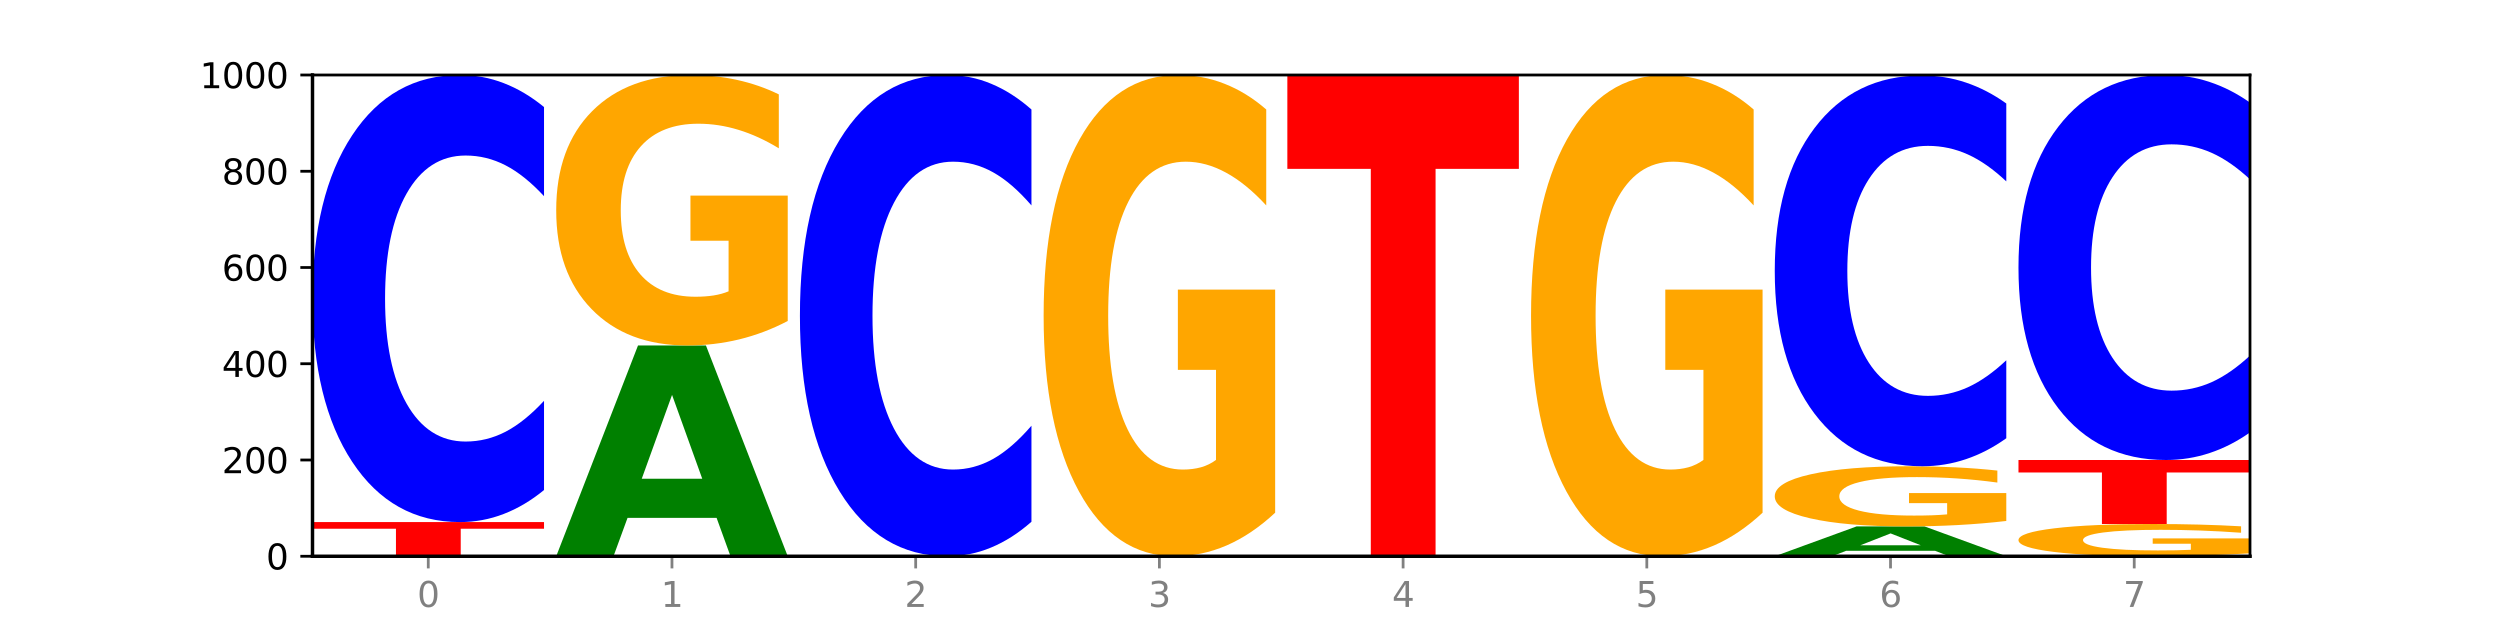
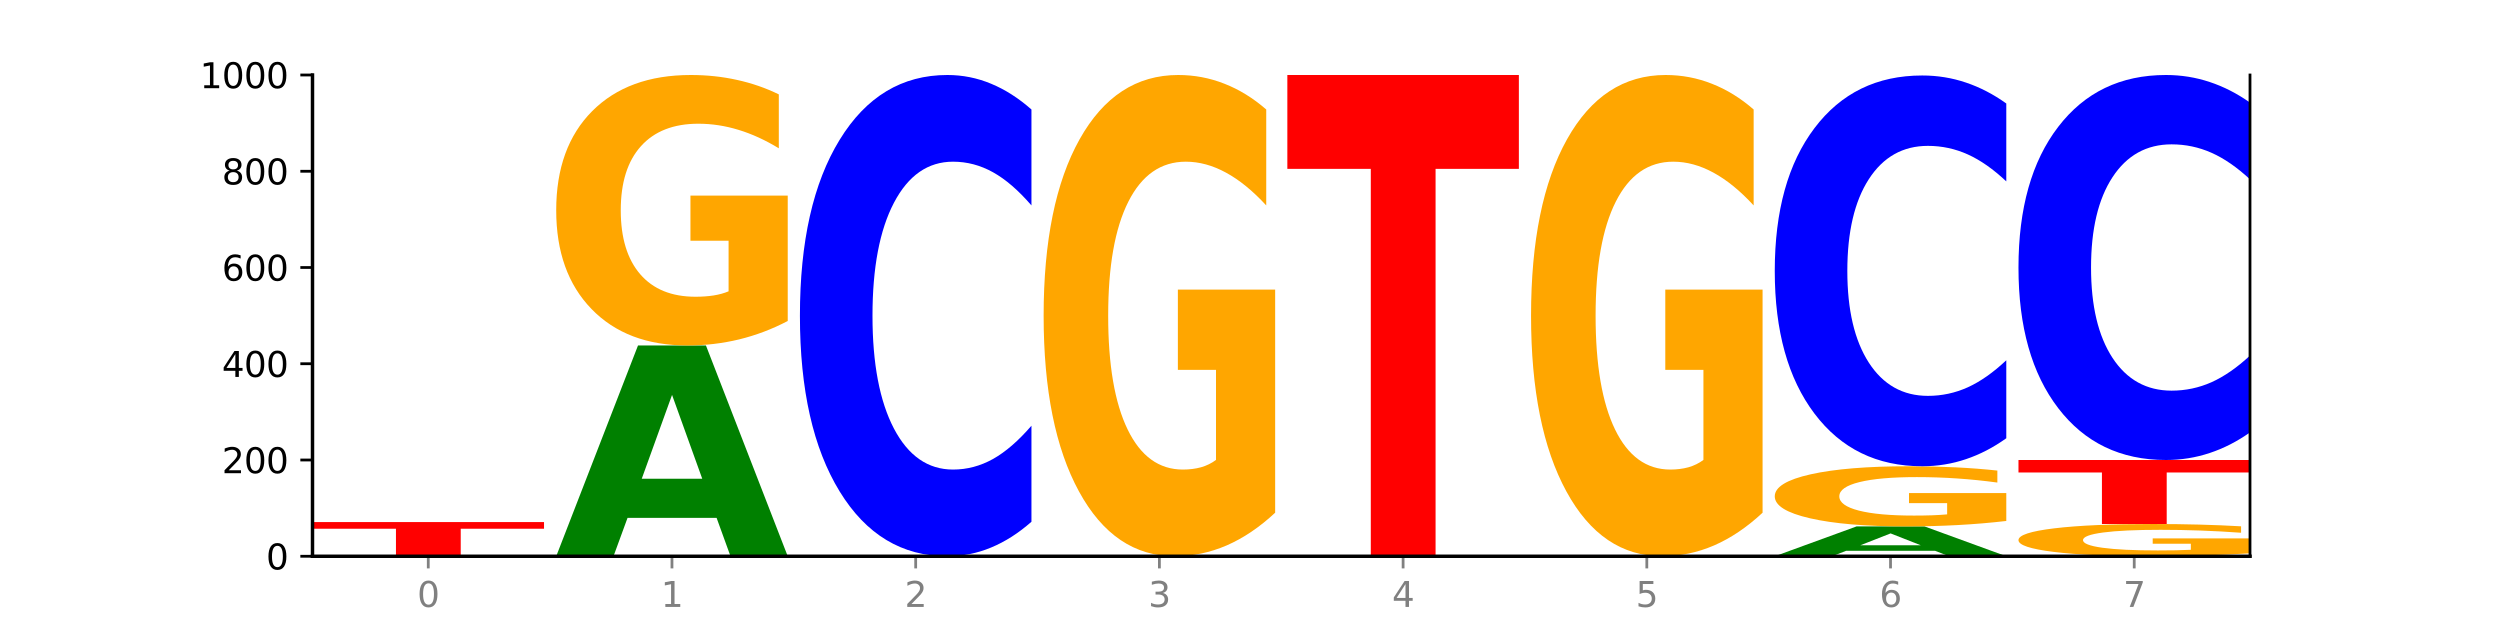
<svg xmlns="http://www.w3.org/2000/svg" xmlns:xlink="http://www.w3.org/1999/xlink" width="720pt" height="180pt" viewBox="0 0 720 180" version="1.1">
  <defs>
    <style type="text/css">*{stroke-linejoin: round; stroke-linecap: butt}</style>
  </defs>
  <g id="figure_1">
    <g id="patch_1">
      <path d="M 0 180  L 720 180  L 720 0  L 0 0  z " style="fill: #ffffff" />
    </g>
    <g id="axes_1">
      <g id="patch_2">
        <path d="M 90 160.2  L 648 160.2  L 648 21.6  L 90 21.6  z " style="fill: #ffffff" />
      </g>
      <g id="line2d_1">
        <path d="M 90 160.2  L 648 160.2  " clip-path="url(#p5f7055b502)" style="fill: none; stroke: #000000; stroke-width: 0.5; stroke-linecap: square" />
      </g>
      <g id="patch_3">
        <path d="M 90 150.359  L 156.679 150.359  L 156.679 152.279  L 132.69 152.279  L 132.69 160.2  L 114.036 160.2  L 114.036 152.279  L 90 152.279  L 90 150.359  z " clip-path="url(#p5f7055b502)" style="fill: #ff0000" />
      </g>
      <g id="patch_4">
-         <path d="M 156.679 141.13  Q 151.102 145.705 145.07 148.019  Q 139.039 150.359 132.47 150.359  Q 112.882 150.359 101.441 133.018  Q 90 115.676 90 86.02  Q 90 56.257 101.441 38.942  Q 112.882 21.6 132.47 21.6  Q 139.039 21.6 145.07 23.941  Q 151.102 26.255 156.679 30.829  L 156.679 56.496  Q 151.051 50.432 145.591 47.613  Q 140.131 44.793 134.1 44.793  Q 123.281 44.793 117.082 55.778  Q 110.899 66.736 110.899 86.02  Q 110.899 105.223 117.082 116.208  Q 123.281 127.166 134.1 127.166  Q 140.131 127.166 145.591 124.347  Q 151.051 121.501 156.679 115.437  L 156.679 141.13  z " clip-path="url(#p5f7055b502)" style="fill: #0000ff" />
-       </g>
+         </g>
      <g id="patch_5">
        <path d="M 206.377 149.141  L 180.734 149.141  L 176.685 160.2  L 160.189 160.2  L 183.747 99.493  L 203.31 99.493  L 226.868 160.2  L 210.386 160.2  L 206.377 149.141  z M 184.824 137.874  L 202.247 137.874  L 193.549 113.727  L 184.824 137.874  z " clip-path="url(#p5f7055b502)" style="fill: #008000" />
      </g>
      <g id="patch_6">
        <path d="M 226.868 92.446  Q 220.143 95.969 212.91 97.739  Q 205.678 99.493 197.967 99.493  Q 180.542 99.493 170.365 89.002  Q 160.189 78.511 160.189 60.571  Q 160.189 42.421 170.545 32.01  Q 180.916 21.6 198.953 21.6  Q 205.902 21.6 212.268 23.016  Q 218.649 24.416 224.298 27.183  L 224.298 42.71  Q 218.47 39.155 212.701 37.401  Q 206.933 35.631 201.135 35.631  Q 190.405 35.631 184.592 42.099  Q 178.779 48.551 178.779 60.571  Q 178.779 72.478 184.383 78.978  Q 189.987 85.462 200.298 85.462  Q 203.107 85.462 205.513 85.092  Q 207.919 84.706 209.832 83.902  L 209.832 69.324  L 198.848 69.324  L 198.848 56.339  L 226.868 56.339  L 226.868 92.446  z " clip-path="url(#p5f7055b502)" style="fill: #ffa600" />
      </g>
      <g id="patch_7">
        <path d="M 297.057 150.265  Q 291.479 155.19 285.448 157.681  Q 279.417 160.2 272.848 160.2  Q 253.259 160.2 241.818 141.533  Q 230.377 122.866 230.377 90.943  Q 230.377 58.905 241.818 40.267  Q 253.259 21.6 272.848 21.6  Q 279.417 21.6 285.448 24.119  Q 291.479 26.61 297.057 31.535  L 297.057 59.163  Q 291.429 52.635 285.969 49.601  Q 280.509 46.566 274.477 46.566  Q 263.658 46.566 257.459 58.39  Q 251.277 70.186 251.277 90.943  Q 251.277 111.614 257.459 123.439  Q 263.658 135.234 274.477 135.234  Q 280.509 135.234 285.969 132.199  Q 291.429 129.136 297.057 122.608  L 297.057 150.265  z " clip-path="url(#p5f7055b502)" style="fill: #0000ff" />
      </g>
      <g id="patch_8">
        <path d="M 367.245 147.66  Q 360.521 153.93 353.288 157.079  Q 346.055 160.2 338.344 160.2  Q 320.919 160.2 310.743 141.533  Q 300.566 122.866 300.566 90.943  Q 300.566 58.648 310.922 40.124  Q 321.293 21.6 339.33 21.6  Q 346.279 21.6 352.645 24.119  Q 359.026 26.61 364.675 31.535  L 364.675 59.163  Q 358.847 52.836 353.079 49.715  Q 347.31 46.566 341.512 46.566  Q 330.782 46.566 324.969 58.075  Q 319.156 69.556 319.156 90.943  Q 319.156 112.129 324.76 123.696  Q 330.364 135.234 340.675 135.234  Q 343.485 135.234 345.891 134.576  Q 348.297 133.889 350.209 132.457  L 350.209 106.518  L 339.226 106.518  L 339.226 83.413  L 367.245 83.413  L 367.245 147.66  z " clip-path="url(#p5f7055b502)" style="fill: #ffa600" />
      </g>
      <g id="patch_9">
        <path d="M 370.755 21.6  L 437.434 21.6  L 437.434 48.631  L 413.445 48.631  L 413.445 160.2  L 394.79 160.2  L 394.79 48.631  L 370.755 48.631  L 370.755 21.6  z " clip-path="url(#p5f7055b502)" style="fill: #ff0000" />
      </g>
      <g id="patch_10">
        <path d="M 507.623 147.66  Q 500.898 153.93 493.665 157.079  Q 486.432 160.2 478.721 160.2  Q 461.297 160.2 451.12 141.533  Q 440.943 122.866 440.943 90.943  Q 440.943 58.648 451.299 40.124  Q 461.67 21.6 479.708 21.6  Q 486.656 21.6 493.023 24.119  Q 499.404 26.61 505.052 31.535  L 505.052 59.163  Q 499.224 52.836 493.456 49.715  Q 487.688 46.566 481.889 46.566  Q 471.16 46.566 465.347 58.075  Q 459.533 69.556 459.533 90.943  Q 459.533 112.129 465.137 123.696  Q 470.741 135.234 481.053 135.234  Q 483.862 135.234 486.268 134.576  Q 488.674 133.889 490.587 132.457  L 490.587 106.518  L 479.603 106.518  L 479.603 83.413  L 507.623 83.413  L 507.623 147.66  z " clip-path="url(#p5f7055b502)" style="fill: #ffa600" />
      </g>
      <g id="patch_11">
        <path d="M 557.321 158.635  L 531.677 158.635  L 527.628 160.2  L 511.132 160.2  L 534.69 151.607  L 554.253 151.607  L 577.811 160.2  L 561.329 160.2  L 557.321 158.635  z M 535.767 157.04  L 553.19 157.04  L 544.492 153.622  L 535.767 157.04  z " clip-path="url(#p5f7055b502)" style="fill: #008000" />
      </g>
      <g id="patch_12">
        <path d="M 577.811 150.039  Q 571.087 150.823 563.854 151.217  Q 556.621 151.607 548.91 151.607  Q 531.486 151.607 521.309 149.273  Q 511.132 146.94 511.132 142.95  Q 511.132 138.913 521.488 136.597  Q 531.859 134.282 549.896 134.282  Q 556.845 134.282 563.211 134.597  Q 569.592 134.908 575.241 135.524  L 575.241 138.977  Q 569.413 138.186 563.645 137.796  Q 557.876 137.403 552.078 137.403  Q 541.348 137.403 535.535 138.841  Q 529.722 140.276 529.722 142.95  Q 529.722 145.598 535.326 147.044  Q 540.93 148.486 551.241 148.486  Q 554.051 148.486 556.457 148.404  Q 558.863 148.318 560.775 148.139  L 560.775 144.897  L 549.792 144.897  L 549.792 142.008  L 577.811 142.008  L 577.811 150.039  z " clip-path="url(#p5f7055b502)" style="fill: #ffa600" />
      </g>
      <g id="patch_13">
        <path d="M 577.811 126.215  Q 572.234 130.213 566.203 132.236  Q 560.171 134.282 553.603 134.282  Q 534.014 134.282 522.573 119.124  Q 511.132 103.967 511.132 78.045  Q 511.132 52.031 522.573 36.896  Q 534.014 21.739 553.603 21.739  Q 560.171 21.739 566.203 23.784  Q 572.234 25.807 577.811 29.806  L 577.811 52.24  Q 572.183 46.939 566.723 44.475  Q 561.263 42.011 555.232 42.011  Q 544.413 42.011 538.214 51.612  Q 532.031 61.19 532.031 78.045  Q 532.031 94.83 538.214 104.431  Q 544.413 114.01 555.232 114.01  Q 561.263 114.01 566.723 111.545  Q 572.183 109.058 577.811 103.757  L 577.811 126.215  z " clip-path="url(#p5f7055b502)" style="fill: #0000ff" />
      </g>
      <g id="patch_14">
        <path d="M 648 159.36  Q 641.275 159.78 634.042 159.991  Q 626.81 160.2 619.099 160.2  Q 601.674 160.2 591.497 158.949  Q 581.321 157.699 581.321 155.56  Q 581.321 153.396 591.677 152.155  Q 602.048 150.914 620.085 150.914  Q 627.034 150.914 633.4 151.083  Q 639.781 151.249 645.43 151.579  L 645.43 153.431  Q 639.602 153.007 633.833 152.798  Q 628.065 152.587 622.267 152.587  Q 611.537 152.587 605.724 153.358  Q 599.911 154.127 599.911 155.56  Q 599.911 156.979 605.515 157.754  Q 611.119 158.527 621.43 158.527  Q 624.239 158.527 626.645 158.483  Q 629.051 158.437 630.964 158.341  L 630.964 156.603  L 619.98 156.603  L 619.98 155.055  L 648 155.055  L 648 159.36  z " clip-path="url(#p5f7055b502)" style="fill: #ffa600" />
      </g>
      <g id="patch_15">
        <path d="M 581.321 132.48  L 648 132.48  L 648 136.075  L 624.011 136.075  L 624.011 150.914  L 605.356 150.914  L 605.356 136.075  L 581.321 136.075  L 581.321 132.48  z " clip-path="url(#p5f7055b502)" style="fill: #ff0000" />
      </g>
      <g id="patch_16">
        <path d="M 648 124.532  Q 642.422 128.472 636.391 130.464  Q 630.36 132.48 623.791 132.48  Q 604.202 132.48 592.762 117.546  Q 581.321 102.613 581.321 77.074  Q 581.321 51.444 592.762 36.534  Q 604.202 21.6 623.791 21.6  Q 630.36 21.6 636.391 23.616  Q 642.422 25.608 648 29.548  L 648 51.651  Q 642.372 46.428 636.912 44  Q 631.452 41.573 625.421 41.573  Q 614.602 41.573 608.402 51.032  Q 602.22 60.469 602.22 77.074  Q 602.22 93.611 608.402 103.071  Q 614.602 112.507 625.421 112.507  Q 631.452 112.507 636.912 110.08  Q 642.372 107.629 648 102.407  L 648 124.532  z " clip-path="url(#p5f7055b502)" style="fill: #0000ff" />
      </g>
      <g id="matplotlib.axis_1">
        <g id="xtick_1">
          <g id="line2d_2">
            <defs>
              <path id="ma971e13185" d="M 0 0  L 0 3.5  " style="stroke: #808080; stroke-width: 0.8" />
            </defs>
            <g>
              <use xlink:href="#ma971e13185" x="123.34" y="160.2" style="fill: #808080; stroke: #808080; stroke-width: 0.8" />
            </g>
          </g>
          <g id="text_1">
            <g style="fill: #808080" transform="translate(120.158 174.798) scale(0.1 -0.1)">
              <defs>
                <path id="DejaVuSans-30" d="M 2034 4250  Q 1547 4250 1301 3770  Q 1056 3291 1056 2328  Q 1056 1369 1301 889  Q 1547 409 2034 409  Q 2525 409 2770 889  Q 3016 1369 3016 2328  Q 3016 3291 2770 3770  Q 2525 4250 2034 4250  z M 2034 4750  Q 2819 4750 3233 4129  Q 3647 3509 3647 2328  Q 3647 1150 3233 529  Q 2819 -91 2034 -91  Q 1250 -91 836 529  Q 422 1150 422 2328  Q 422 3509 836 4129  Q 1250 4750 2034 4750  z " transform="scale(0.016)" />
              </defs>
              <use xlink:href="#DejaVuSans-30" />
            </g>
          </g>
        </g>
        <g id="xtick_2">
          <g id="line2d_3">
            <g>
              <use xlink:href="#ma971e13185" x="193.528" y="160.2" style="fill: #808080; stroke: #808080; stroke-width: 0.8" />
            </g>
          </g>
          <g id="text_2">
            <g style="fill: #808080" transform="translate(190.347 174.798) scale(0.1 -0.1)">
              <defs>
                <path id="DejaVuSans-31" d="M 794 531  L 1825 531  L 1825 4091  L 703 3866  L 703 4441  L 1819 4666  L 2450 4666  L 2450 531  L 3481 531  L 3481 0  L 794 0  L 794 531  z " transform="scale(0.016)" />
              </defs>
              <use xlink:href="#DejaVuSans-31" />
            </g>
          </g>
        </g>
        <g id="xtick_3">
          <g id="line2d_4">
            <g>
              <use xlink:href="#ma971e13185" x="263.717" y="160.2" style="fill: #808080; stroke: #808080; stroke-width: 0.8" />
            </g>
          </g>
          <g id="text_3">
            <g style="fill: #808080" transform="translate(260.536 174.798) scale(0.1 -0.1)">
              <defs>
                <path id="DejaVuSans-32" d="M 1228 531  L 3431 531  L 3431 0  L 469 0  L 469 531  Q 828 903 1448 1529  Q 2069 2156 2228 2338  Q 2531 2678 2651 2914  Q 2772 3150 2772 3378  Q 2772 3750 2511 3984  Q 2250 4219 1831 4219  Q 1534 4219 1204 4116  Q 875 4013 500 3803  L 500 4441  Q 881 4594 1212 4672  Q 1544 4750 1819 4750  Q 2544 4750 2975 4387  Q 3406 4025 3406 3419  Q 3406 3131 3298 2873  Q 3191 2616 2906 2266  Q 2828 2175 2409 1742  Q 1991 1309 1228 531  z " transform="scale(0.016)" />
              </defs>
              <use xlink:href="#DejaVuSans-32" />
            </g>
          </g>
        </g>
        <g id="xtick_4">
          <g id="line2d_5">
            <g>
              <use xlink:href="#ma971e13185" x="333.906" y="160.2" style="fill: #808080; stroke: #808080; stroke-width: 0.8" />
            </g>
          </g>
          <g id="text_4">
            <g style="fill: #808080" transform="translate(330.724 174.798) scale(0.1 -0.1)">
              <defs>
                <path id="DejaVuSans-33" d="M 2597 2516  Q 3050 2419 3304 2112  Q 3559 1806 3559 1356  Q 3559 666 3084 287  Q 2609 -91 1734 -91  Q 1441 -91 1130 -33  Q 819 25 488 141  L 488 750  Q 750 597 1062 519  Q 1375 441 1716 441  Q 2309 441 2620 675  Q 2931 909 2931 1356  Q 2931 1769 2642 2001  Q 2353 2234 1838 2234  L 1294 2234  L 1294 2753  L 1863 2753  Q 2328 2753 2575 2939  Q 2822 3125 2822 3475  Q 2822 3834 2567 4026  Q 2313 4219 1838 4219  Q 1578 4219 1281 4162  Q 984 4106 628 3988  L 628 4550  Q 988 4650 1302 4700  Q 1616 4750 1894 4750  Q 2613 4750 3031 4423  Q 3450 4097 3450 3541  Q 3450 3153 3228 2886  Q 3006 2619 2597 2516  z " transform="scale(0.016)" />
              </defs>
              <use xlink:href="#DejaVuSans-33" />
            </g>
          </g>
        </g>
        <g id="xtick_5">
          <g id="line2d_6">
            <g>
              <use xlink:href="#ma971e13185" x="404.094" y="160.2" style="fill: #808080; stroke: #808080; stroke-width: 0.8" />
            </g>
          </g>
          <g id="text_5">
            <g style="fill: #808080" transform="translate(400.913 174.798) scale(0.1 -0.1)">
              <defs>
                <path id="DejaVuSans-34" d="M 2419 4116  L 825 1625  L 2419 1625  L 2419 4116  z M 2253 4666  L 3047 4666  L 3047 1625  L 3713 1625  L 3713 1100  L 3047 1100  L 3047 0  L 2419 0  L 2419 1100  L 313 1100  L 313 1709  L 2253 4666  z " transform="scale(0.016)" />
              </defs>
              <use xlink:href="#DejaVuSans-34" />
            </g>
          </g>
        </g>
        <g id="xtick_6">
          <g id="line2d_7">
            <g>
              <use xlink:href="#ma971e13185" x="474.283" y="160.2" style="fill: #808080; stroke: #808080; stroke-width: 0.8" />
            </g>
          </g>
          <g id="text_6">
            <g style="fill: #808080" transform="translate(471.102 174.798) scale(0.1 -0.1)">
              <defs>
                <path id="DejaVuSans-35" d="M 691 4666  L 3169 4666  L 3169 4134  L 1269 4134  L 1269 2991  Q 1406 3038 1543 3061  Q 1681 3084 1819 3084  Q 2600 3084 3056 2656  Q 3513 2228 3513 1497  Q 3513 744 3044 326  Q 2575 -91 1722 -91  Q 1428 -91 1123 -41  Q 819 9 494 109  L 494 744  Q 775 591 1075 516  Q 1375 441 1709 441  Q 2250 441 2565 725  Q 2881 1009 2881 1497  Q 2881 1984 2565 2268  Q 2250 2553 1709 2553  Q 1456 2553 1204 2497  Q 953 2441 691 2322  L 691 4666  z " transform="scale(0.016)" />
              </defs>
              <use xlink:href="#DejaVuSans-35" />
            </g>
          </g>
        </g>
        <g id="xtick_7">
          <g id="line2d_8">
            <g>
              <use xlink:href="#ma971e13185" x="544.472" y="160.2" style="fill: #808080; stroke: #808080; stroke-width: 0.8" />
            </g>
          </g>
          <g id="text_7">
            <g style="fill: #808080" transform="translate(541.29 174.798) scale(0.1 -0.1)">
              <defs>
                <path id="DejaVuSans-36" d="M 2113 2584  Q 1688 2584 1439 2293  Q 1191 2003 1191 1497  Q 1191 994 1439 701  Q 1688 409 2113 409  Q 2538 409 2786 701  Q 3034 994 3034 1497  Q 3034 2003 2786 2293  Q 2538 2584 2113 2584  z M 3366 4563  L 3366 3988  Q 3128 4100 2886 4159  Q 2644 4219 2406 4219  Q 1781 4219 1451 3797  Q 1122 3375 1075 2522  Q 1259 2794 1537 2939  Q 1816 3084 2150 3084  Q 2853 3084 3261 2657  Q 3669 2231 3669 1497  Q 3669 778 3244 343  Q 2819 -91 2113 -91  Q 1303 -91 875 529  Q 447 1150 447 2328  Q 447 3434 972 4092  Q 1497 4750 2381 4750  Q 2619 4750 2861 4703  Q 3103 4656 3366 4563  z " transform="scale(0.016)" />
              </defs>
              <use xlink:href="#DejaVuSans-36" />
            </g>
          </g>
        </g>
        <g id="xtick_8">
          <g id="line2d_9">
            <g>
              <use xlink:href="#ma971e13185" x="614.66" y="160.2" style="fill: #808080; stroke: #808080; stroke-width: 0.8" />
            </g>
          </g>
          <g id="text_8">
            <g style="fill: #808080" transform="translate(611.479 174.798) scale(0.1 -0.1)">
              <defs>
                <path id="DejaVuSans-37" d="M 525 4666  L 3525 4666  L 3525 4397  L 1831 0  L 1172 0  L 2766 4134  L 525 4134  L 525 4666  z " transform="scale(0.016)" />
              </defs>
              <use xlink:href="#DejaVuSans-37" />
            </g>
          </g>
        </g>
      </g>
      <g id="matplotlib.axis_2">
        <g id="ytick_1">
          <g id="line2d_10">
            <defs>
              <path id="ma73c89dffa" d="M 0 0  L -3.5 0  " style="stroke: #000000; stroke-width: 0.8" />
            </defs>
            <g>
              <use xlink:href="#ma73c89dffa" x="90" y="160.2" style="stroke: #000000; stroke-width: 0.8" />
            </g>
          </g>
          <g id="text_9">
            <g transform="translate(76.638 163.999) scale(0.1 -0.1)">
              <use xlink:href="#DejaVuSans-30" />
            </g>
          </g>
        </g>
        <g id="ytick_2">
          <g id="line2d_11">
            <g>
              <use xlink:href="#ma73c89dffa" x="90" y="132.48" style="stroke: #000000; stroke-width: 0.8" />
            </g>
          </g>
          <g id="text_10">
            <g transform="translate(63.913 136.279) scale(0.1 -0.1)">
              <use xlink:href="#DejaVuSans-32" />
              <use xlink:href="#DejaVuSans-30" x="63.623" />
              <use xlink:href="#DejaVuSans-30" x="127.246" />
            </g>
          </g>
        </g>
        <g id="ytick_3">
          <g id="line2d_12">
            <g>
              <use xlink:href="#ma73c89dffa" x="90" y="104.76" style="stroke: #000000; stroke-width: 0.8" />
            </g>
          </g>
          <g id="text_11">
            <g transform="translate(63.913 108.559) scale(0.1 -0.1)">
              <use xlink:href="#DejaVuSans-34" />
              <use xlink:href="#DejaVuSans-30" x="63.623" />
              <use xlink:href="#DejaVuSans-30" x="127.246" />
            </g>
          </g>
        </g>
        <g id="ytick_4">
          <g id="line2d_13">
            <g>
              <use xlink:href="#ma73c89dffa" x="90" y="77.04" style="stroke: #000000; stroke-width: 0.8" />
            </g>
          </g>
          <g id="text_12">
            <g transform="translate(63.913 80.839) scale(0.1 -0.1)">
              <use xlink:href="#DejaVuSans-36" />
              <use xlink:href="#DejaVuSans-30" x="63.623" />
              <use xlink:href="#DejaVuSans-30" x="127.246" />
            </g>
          </g>
        </g>
        <g id="ytick_5">
          <g id="line2d_14">
            <g>
              <use xlink:href="#ma73c89dffa" x="90" y="49.32" style="stroke: #000000; stroke-width: 0.8" />
            </g>
          </g>
          <g id="text_13">
            <g transform="translate(63.913 53.119) scale(0.1 -0.1)">
              <defs>
                <path id="DejaVuSans-38" d="M 2034 2216  Q 1584 2216 1326 1975  Q 1069 1734 1069 1313  Q 1069 891 1326 650  Q 1584 409 2034 409  Q 2484 409 2743 651  Q 3003 894 3003 1313  Q 3003 1734 2745 1975  Q 2488 2216 2034 2216  z M 1403 2484  Q 997 2584 770 2862  Q 544 3141 544 3541  Q 544 4100 942 4425  Q 1341 4750 2034 4750  Q 2731 4750 3128 4425  Q 3525 4100 3525 3541  Q 3525 3141 3298 2862  Q 3072 2584 2669 2484  Q 3125 2378 3379 2068  Q 3634 1759 3634 1313  Q 3634 634 3220 271  Q 2806 -91 2034 -91  Q 1263 -91 848 271  Q 434 634 434 1313  Q 434 1759 690 2068  Q 947 2378 1403 2484  z M 1172 3481  Q 1172 3119 1398 2916  Q 1625 2713 2034 2713  Q 2441 2713 2670 2916  Q 2900 3119 2900 3481  Q 2900 3844 2670 4047  Q 2441 4250 2034 4250  Q 1625 4250 1398 4047  Q 1172 3844 1172 3481  z " transform="scale(0.016)" />
              </defs>
              <use xlink:href="#DejaVuSans-38" />
              <use xlink:href="#DejaVuSans-30" x="63.623" />
              <use xlink:href="#DejaVuSans-30" x="127.246" />
            </g>
          </g>
        </g>
        <g id="ytick_6">
          <g id="line2d_15">
            <g>
              <use xlink:href="#ma73c89dffa" x="90" y="21.6" style="stroke: #000000; stroke-width: 0.8" />
            </g>
          </g>
          <g id="text_14">
            <g transform="translate(57.55 25.399) scale(0.1 -0.1)">
              <use xlink:href="#DejaVuSans-31" />
              <use xlink:href="#DejaVuSans-30" x="63.623" />
              <use xlink:href="#DejaVuSans-30" x="127.246" />
              <use xlink:href="#DejaVuSans-30" x="190.869" />
            </g>
          </g>
        </g>
      </g>
      <g id="patch_17">
        <path d="M 90 160.2  L 90 21.6  " style="fill: none; stroke: #000000; stroke-linejoin: miter; stroke-linecap: square" />
      </g>
      <g id="patch_18">
        <path d="M 648 160.2  L 648 21.6  " style="fill: none; stroke: #000000; stroke-width: 0.8; stroke-linejoin: miter; stroke-linecap: square" />
      </g>
      <g id="patch_19">
        <path d="M 90 160.2  L 648 160.2  " style="fill: none; stroke: #000000; stroke-linejoin: miter; stroke-linecap: square" />
      </g>
      <g id="patch_20">
-         <path d="M 90 21.6  L 648 21.6  " style="fill: none; stroke: #000000; stroke-width: 0.8; stroke-linejoin: miter; stroke-linecap: square" />
-       </g>
+         </g>
    </g>
  </g>
  <defs>
    <clipPath id="p5f7055b502">
      <rect x="90" y="21.6" width="558" height="138.6" />
    </clipPath>
  </defs>
</svg>